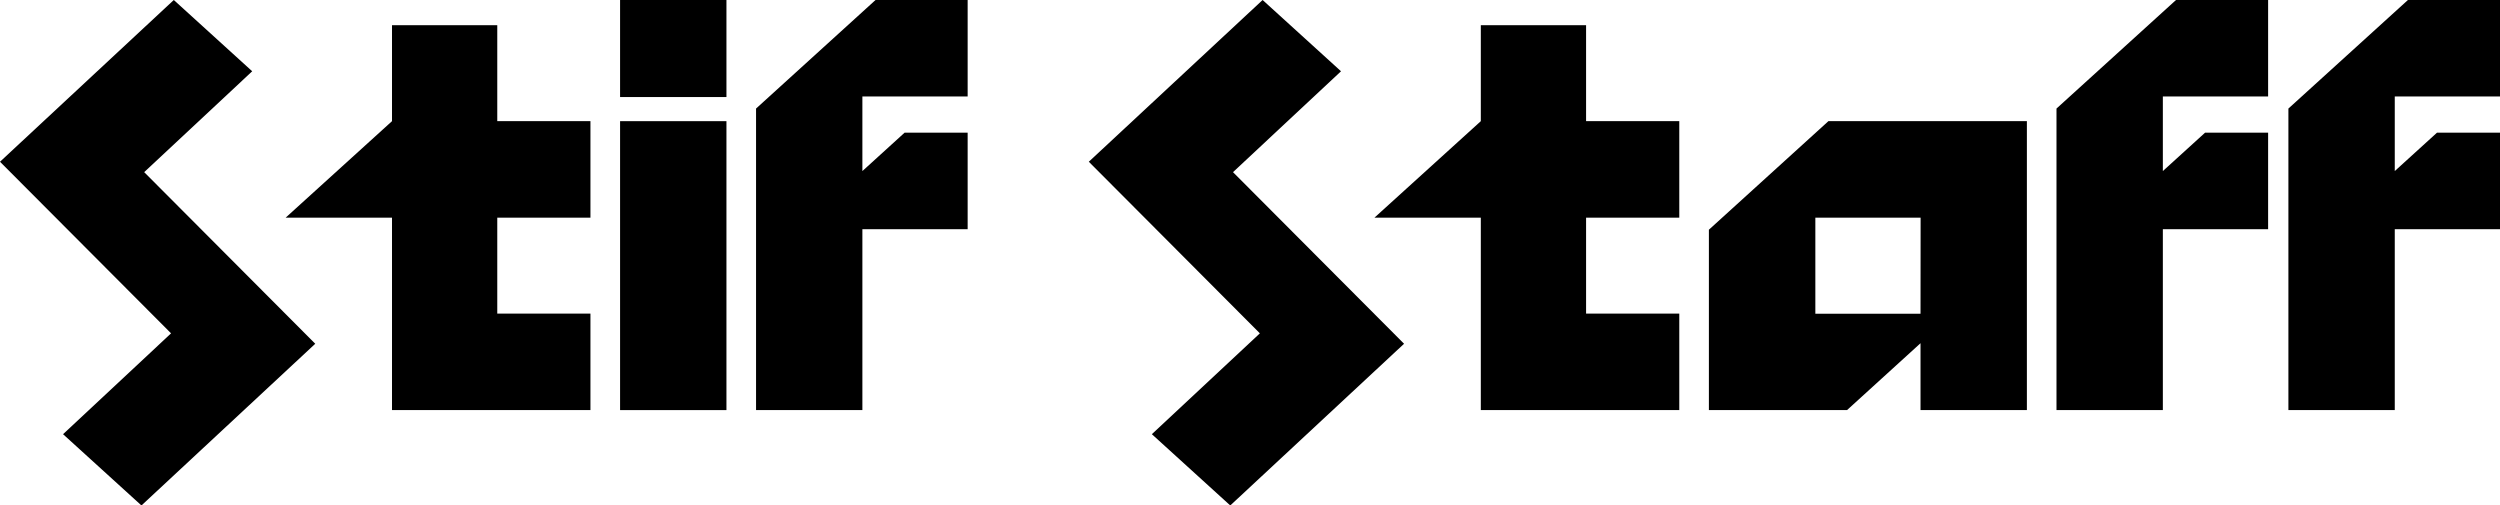
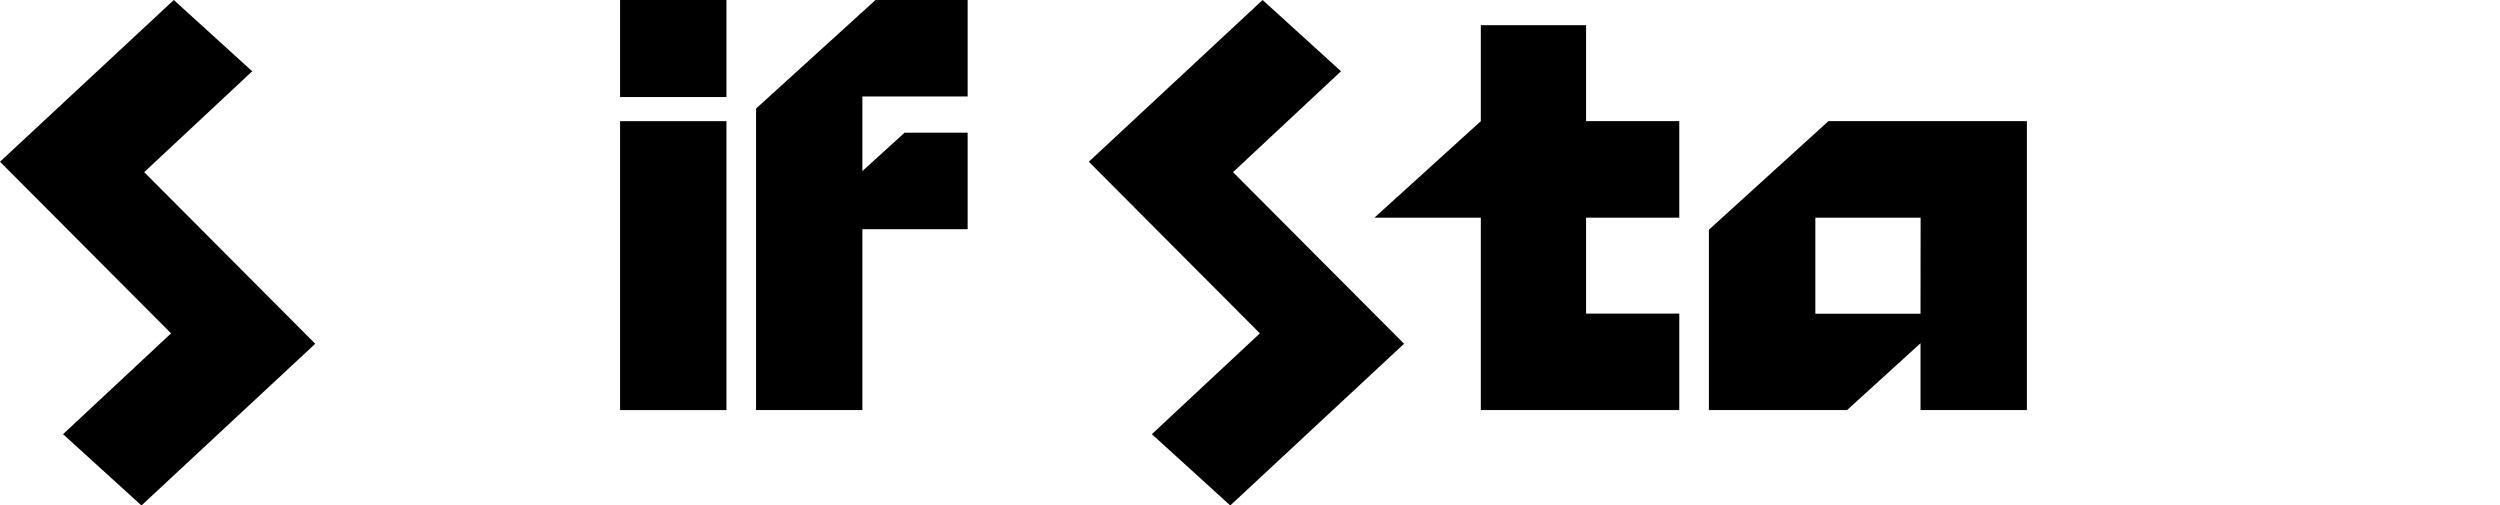
<svg xmlns="http://www.w3.org/2000/svg" viewBox="0 0 820.78 165.95">
  <title>stiff_staff-type</title>
  <g id="stiff_staff-type">
    <polygon points="82.8 23.4 57.06 0 0 53.1 56.16 109.44 20.7 142.55 46.44 165.95 103.5 112.86 47.34 56.52 82.8 23.4" />
-     <polygon points="163.26 8.28 128.7 8.28 128.7 39.78 93.78 71.46 128.7 71.46 128.7 134.63 193.85 134.63 193.85 102.95 163.26 102.95 163.26 71.46 193.85 71.46 193.85 39.78 163.26 39.78 163.26 8.28" />
    <rect x="203.58" y="39.78" width="34.92" height="94.86" />
    <rect x="203.58" width="34.92" height="31.86" />
    <polygon points="248.22 35.64 248.22 134.63 283.13 134.63 283.13 75.24 317.69 75.24 317.69 43.56 296.99 43.56 283.13 56.16 283.13 31.68 317.69 31.68 317.69 0 287.45 0 248.22 35.64" />
    <polygon points="440.27 23.4 414.53 0 357.47 53.1 413.63 109.44 378.17 142.55 403.91 165.95 460.97 112.86 404.81 56.52 440.27 23.4" />
    <polygon points="520.73 8.28 486.17 8.28 486.17 39.78 451.25 71.46 486.17 71.46 486.17 134.63 551.33 134.63 551.33 102.95 520.73 102.95 520.73 71.46 551.33 71.46 551.33 39.78 520.73 39.78 520.73 8.28" />
    <path d="M561.05,75.42v59.21h45.36l24.12-21.95v21.95h34.92V39.78H600.29ZM630.53,103H596V71.46h34.56Z" />
-     <polygon points="675.17 35.64 675.17 134.63 710.09 134.63 710.09 75.24 744.65 75.24 744.65 43.56 723.95 43.56 710.09 56.16 710.09 31.68 744.65 31.68 744.65 0 714.41 0 675.17 35.64" />
-     <polygon points="820.78 31.68 820.78 0 790.55 0 751.31 35.64 751.31 134.63 786.23 134.63 786.23 75.24 820.78 75.24 820.78 43.56 800.09 43.56 786.23 56.16 786.23 31.68 820.78 31.68" />
  </g>
</svg>